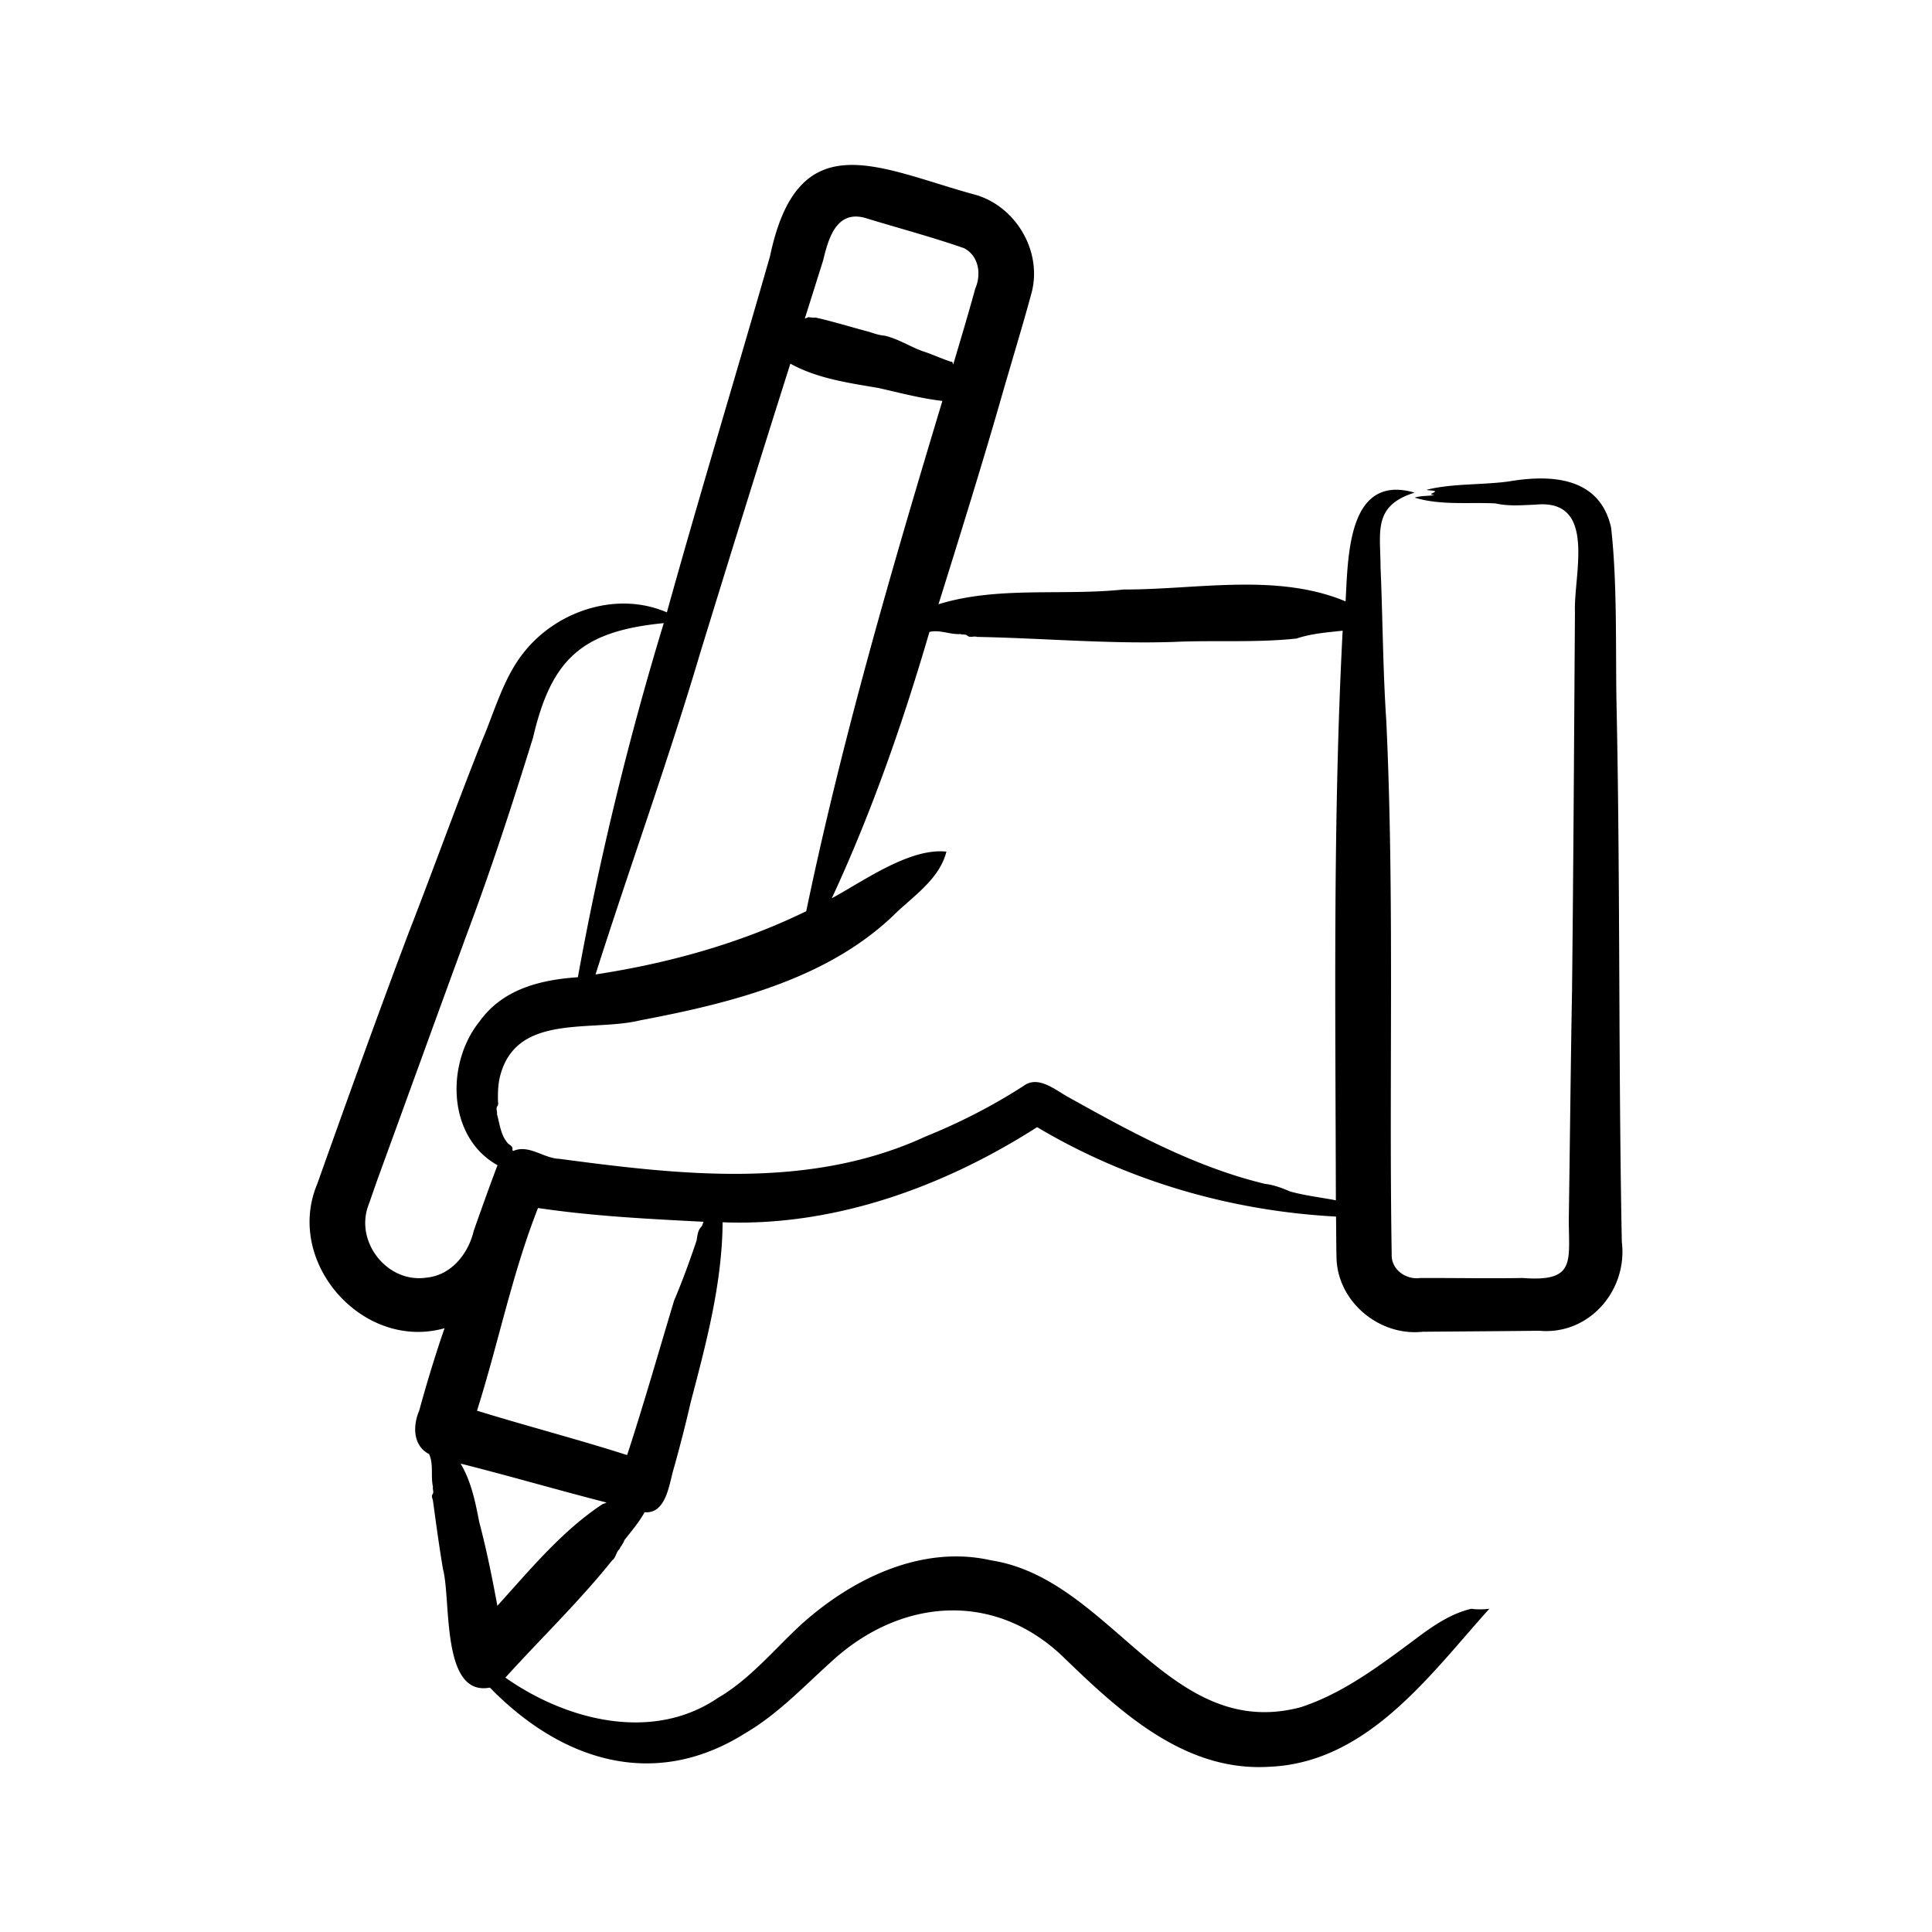
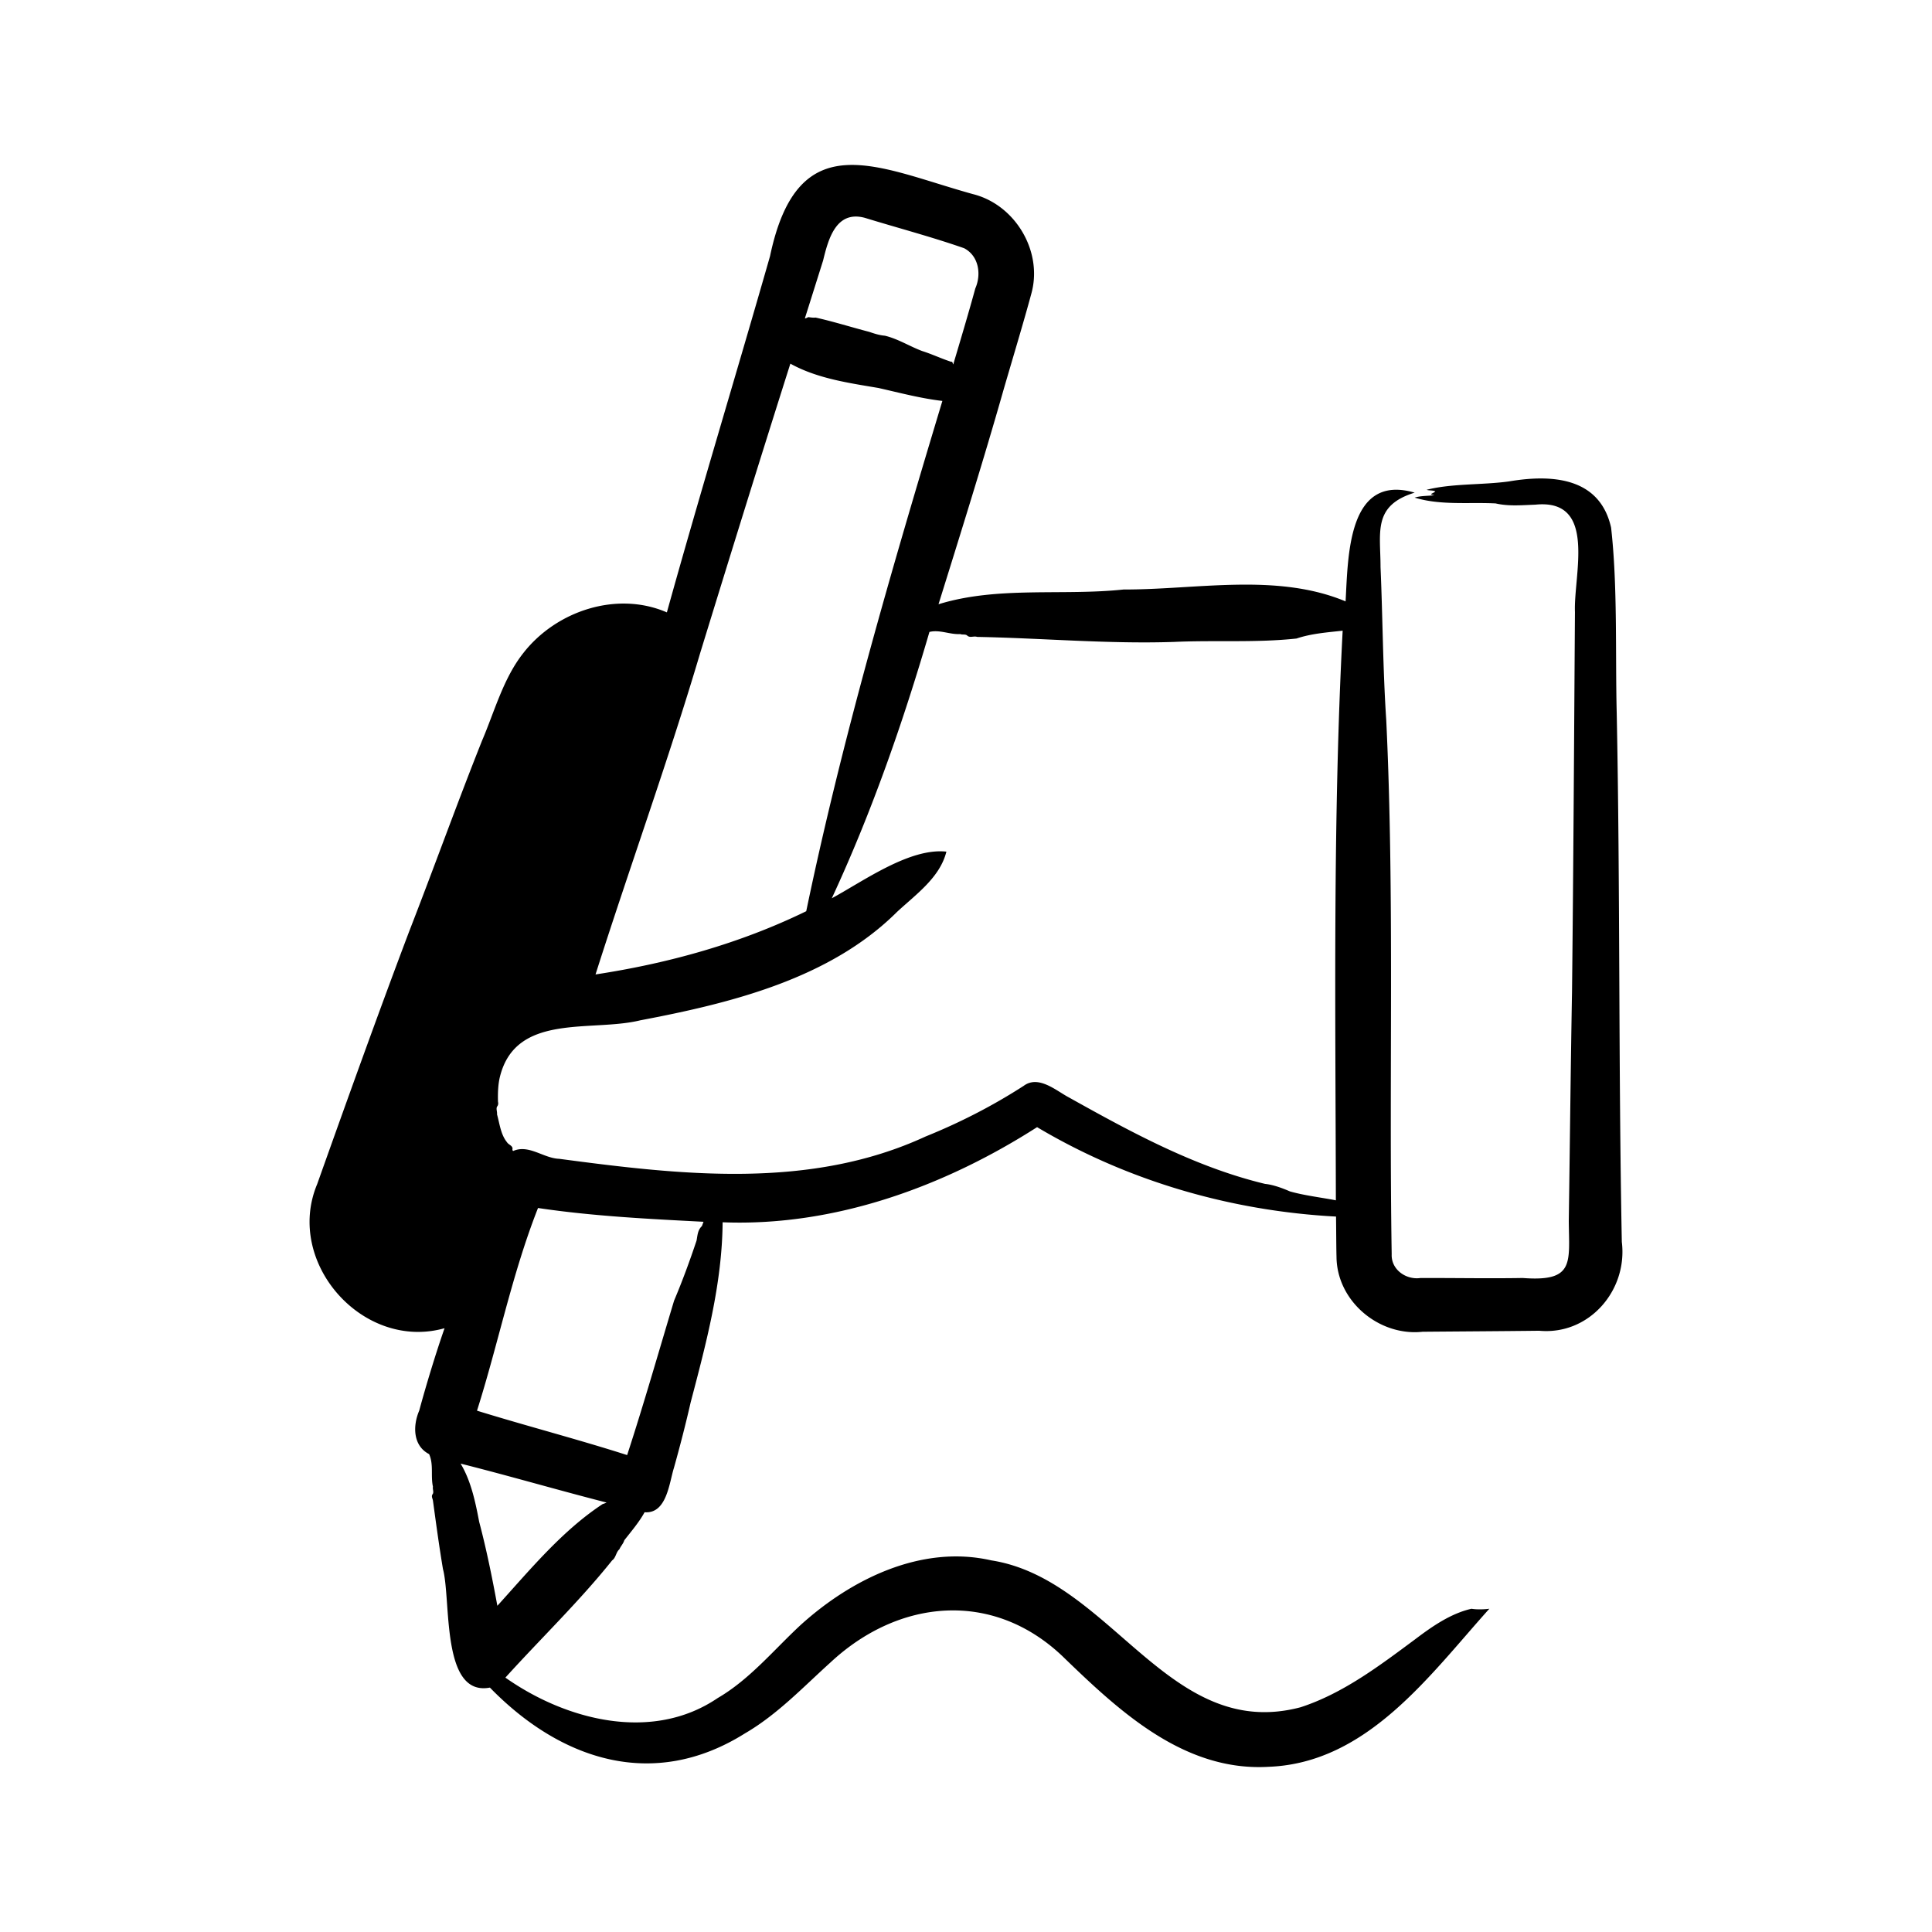
<svg xmlns="http://www.w3.org/2000/svg" width="200" height="200" x="0" y="0" viewBox="0 0 500 500" style="enable-background:new 0 0 512 512" xml:space="preserve" class="">
  <g>
-     <path d="M419.726 321.38c-.881-45.102-.415-91.904-1.323-136.946-.376-15.228.258-32.804-1.454-47.89-2.934-13.12-15.464-13.819-26.466-11.948-6.881.948-14.811.497-21.273 2.164.654.247 1.725.08 2.24.428-.642.619-1.95.679-.206.965-1.695.227-3.527.12-5.127.629 6.701 2.053 14.015 1.152 20.947 1.502 3.364.781 6.794.447 10.274.324 16.092-1.64 9.883 18.08 10.257 27.777-.223 32.502-.394 65.726-.757 98.204-.339 18.797-.563 40.526-.839 59.39.092 10.849 1.555 15.795-11.93 14.763-8.791.156-17.658-.03-26.487.007-3.722.519-7.588-2.195-7.414-6.158-.744-45.342.75-92.965-1.406-138.182-.877-13.175-.912-26.466-1.482-39.67.008-8.978-2.1-15.882 8.839-19.244-17.373-5.036-17.219 16.518-17.883 28.142-17.84-7.452-38.573-3.022-57.458-3.075-15.854 1.678-32.517-.926-47.893 3.815 5.417-17.364 11.789-37.738 16.782-55.326 2.083-7.191 5.358-18.025 7.286-25.221 2.935-10.884-4.272-22.885-15.168-25.596-24.71-6.856-45.237-18.509-52.502 16.056-8.597 30.053-18.342 62.103-26.697 92.193-12.92-5.606-28.656-.415-37.188 10.572-5.133 6.506-7.398 15.032-10.623 22.568-6.501 16.308-12.485 33.013-18.864 49.382-7.828 20.677-16.414 44.609-23.82 65.428-8.487 20.258 11.812 43.25 32.959 37.309-2.254 6.447-4.761 14.697-6.561 21.331-1.684 3.932-1.644 9.081 2.562 11.246 1.214 2.675.373 5.649.994 8.442-.126.619.241 1.249-.01 1.818-.54.668-.059 1.185.019 1.841.798 5.843 1.608 11.825 2.582 17.638 2.167 8.044-.557 33.092 12.152 30.689 18.318 18.795 42.27 26.733 65.973 11.869 8.41-4.89 15.031-11.943 22.155-18.368 17.654-16.463 41.933-18.804 60.011-1.663 14.667 14.201 31.491 29.997 53.516 28.654 25.488-1.029 41.601-23.783 57.003-40.899-1.344.184-3.267.237-4.622.005-5.369 1.211-10.2 4.584-14.566 7.885-9.219 6.841-18.668 14.024-29.648 17.599-34.165 9.062-48.998-33.17-80.077-38.009-18.092-4.128-36.284 4.866-49.433 16.821-6.95 6.459-13.086 13.993-21.382 18.827-16.941 11.484-39.2 5.763-54.925-5.304 9.073-10.032 19.199-19.784 27.632-30.344.991-.687.987-2.119 1.869-2.859.366-.857 1-1.424 1.276-2.343 1.823-2.327 3.885-4.751 5.25-7.254 5.735.459 6.369-7.6 7.594-11.485 1.508-5.368 3.089-11.492 4.312-16.882 4.01-15.277 8.162-30.718 8.29-46.674 28.889 1.14 57.302-9.199 81.382-24.618 23.431 13.947 50.177 21.697 77.365 23.14.048 2.691.049 7.74.125 10.418.091 11.488 11.006 20.606 22.262 19.394 9.992-.091 20.197-.142 30.203-.261 12.882 1.19 22.939-10.422 21.373-23.016zM213.018 67.42c1.356-5.586 3.361-13.039 10.791-11.048 8.529 2.617 17.26 4.918 25.699 7.863 3.808 1.99 4.514 6.739 2.896 10.42-1.532 5.656-4.008 13.963-5.706 19.657-.188-.294-.157-.809-.518-.674-2.507-.807-4.98-1.992-7.516-2.788-3.254-1.217-6.254-3.156-9.661-3.971-1.414-.115-2.715-.54-4.026-.988-4.652-1.21-9.249-2.67-13.904-3.704-.645.073-1.241-.035-1.864-.116-.307.118-.645.355-.909.31.154-.449 4.446-14.102 4.718-14.961zm-31.806 101.564c7.656-24.893 15.445-50.038 23.334-74.871 6.977 3.859 15.104 4.99 22.799 6.296 5.528 1.251 10.978 2.706 16.542 3.351-13.109 43.481-26.017 87.73-35.234 132.061-17.183 8.377-35.703 13.489-54.531 16.365 8.763-27.552 18.828-55.312 27.09-83.202zm-70.798 161.658c-10.264 1.583-18.805-9.464-14.952-19.023.287-.816 1.934-5.561 2.265-6.484 6.837-18.725 16.517-45.515 23.386-64.165 6.19-16.543 11.622-33.258 16.847-50.104 4.805-20.631 12.892-27.537 33.822-29.603-9.115 29.946-16.652 60.828-22.228 91.64-9.691.666-19.428 3.069-25.398 11.389-8.769 10.801-8.492 29.952 4.608 37.27-1.308 3.287-5.08 13.851-6.178 17.039-1.389 5.881-5.828 11.446-12.172 12.041zm45.56 58.602c-10.479 6.876-18.856 17.071-27.258 26.333-1.325-7.216-2.833-14.667-4.704-21.72-.96-5.049-2.091-10.561-4.807-15.076 12.612 3.174 25.195 6.858 37.774 10.075a5.177 5.177 0 0 1-1.005.388zm25.681-71.937c-1.091 1.036-1.115 2.282-1.384 3.744-1.742 5.228-3.699 10.557-5.814 15.544-3.994 13.255-7.855 26.819-12.153 39.978-12.786-4.092-26.029-7.528-38.856-11.489 5.544-17.479 9.079-35.441 15.791-52.454 14.152 2.111 28.554 2.826 42.83 3.564zm163.776-6.726c-3.637-.692-7.996-1.216-11.609-2.251-1.781-.784-4.334-1.742-6.42-1.939-18.083-4.346-34.594-13.348-50.702-22.341-3.305-1.723-7.881-5.903-11.756-3.046-8.022 5.178-16.555 9.552-25.408 13.122-29.896 13.814-63.21 9.981-94.823 5.771-4.094-.142-7.85-3.814-11.923-2.016-.117-.142-.229-.271-.15-.53.075-.869-1.04-1.084-1.434-1.751-1.62-1.979-1.909-4.835-2.578-7.224.088-.667-.288-1.37.002-1.975.376-.459.332-.878.246-1.331-.049-2.114.002-4.374.514-6.442 4.138-16.585 23.666-11.474 36.323-14.574 23.527-4.463 49.064-10.748 66.453-28.067 4.962-4.595 11.102-8.907 12.76-15.584-9.472-1.029-21.299 7.529-29.658 12.073 10.319-22.234 18.395-45.399 25.268-68.929 2.657-.658 5.287.708 7.965.548.576.233 1.246-.017 1.749.329.757.777 1.726.092 2.631.404 17.021.325 33.977 1.868 50.966 1.299 10.567-.482 21.249.256 31.69-.877 3.828-1.288 7.897-1.582 11.942-2.029-2.555 48.758-1.854 98.565-1.757 147.428-.099-.022-.19-.05-.291-.068z" fill="#000000" opacity="1" data-original="#000000" class="" />
+     <path d="M419.726 321.38c-.881-45.102-.415-91.904-1.323-136.946-.376-15.228.258-32.804-1.454-47.89-2.934-13.12-15.464-13.819-26.466-11.948-6.881.948-14.811.497-21.273 2.164.654.247 1.725.08 2.24.428-.642.619-1.95.679-.206.965-1.695.227-3.527.12-5.127.629 6.701 2.053 14.015 1.152 20.947 1.502 3.364.781 6.794.447 10.274.324 16.092-1.64 9.883 18.08 10.257 27.777-.223 32.502-.394 65.726-.757 98.204-.339 18.797-.563 40.526-.839 59.39.092 10.849 1.555 15.795-11.93 14.763-8.791.156-17.658-.03-26.487.007-3.722.519-7.588-2.195-7.414-6.158-.744-45.342.75-92.965-1.406-138.182-.877-13.175-.912-26.466-1.482-39.67.008-8.978-2.1-15.882 8.839-19.244-17.373-5.036-17.219 16.518-17.883 28.142-17.84-7.452-38.573-3.022-57.458-3.075-15.854 1.678-32.517-.926-47.893 3.815 5.417-17.364 11.789-37.738 16.782-55.326 2.083-7.191 5.358-18.025 7.286-25.221 2.935-10.884-4.272-22.885-15.168-25.596-24.71-6.856-45.237-18.509-52.502 16.056-8.597 30.053-18.342 62.103-26.697 92.193-12.92-5.606-28.656-.415-37.188 10.572-5.133 6.506-7.398 15.032-10.623 22.568-6.501 16.308-12.485 33.013-18.864 49.382-7.828 20.677-16.414 44.609-23.82 65.428-8.487 20.258 11.812 43.25 32.959 37.309-2.254 6.447-4.761 14.697-6.561 21.331-1.684 3.932-1.644 9.081 2.562 11.246 1.214 2.675.373 5.649.994 8.442-.126.619.241 1.249-.01 1.818-.54.668-.059 1.185.019 1.841.798 5.843 1.608 11.825 2.582 17.638 2.167 8.044-.557 33.092 12.152 30.689 18.318 18.795 42.27 26.733 65.973 11.869 8.41-4.89 15.031-11.943 22.155-18.368 17.654-16.463 41.933-18.804 60.011-1.663 14.667 14.201 31.491 29.997 53.516 28.654 25.488-1.029 41.601-23.783 57.003-40.899-1.344.184-3.267.237-4.622.005-5.369 1.211-10.2 4.584-14.566 7.885-9.219 6.841-18.668 14.024-29.648 17.599-34.165 9.062-48.998-33.17-80.077-38.009-18.092-4.128-36.284 4.866-49.433 16.821-6.95 6.459-13.086 13.993-21.382 18.827-16.941 11.484-39.2 5.763-54.925-5.304 9.073-10.032 19.199-19.784 27.632-30.344.991-.687.987-2.119 1.869-2.859.366-.857 1-1.424 1.276-2.343 1.823-2.327 3.885-4.751 5.25-7.254 5.735.459 6.369-7.6 7.594-11.485 1.508-5.368 3.089-11.492 4.312-16.882 4.01-15.277 8.162-30.718 8.29-46.674 28.889 1.14 57.302-9.199 81.382-24.618 23.431 13.947 50.177 21.697 77.365 23.14.048 2.691.049 7.74.125 10.418.091 11.488 11.006 20.606 22.262 19.394 9.992-.091 20.197-.142 30.203-.261 12.882 1.19 22.939-10.422 21.373-23.016zM213.018 67.42c1.356-5.586 3.361-13.039 10.791-11.048 8.529 2.617 17.26 4.918 25.699 7.863 3.808 1.99 4.514 6.739 2.896 10.42-1.532 5.656-4.008 13.963-5.706 19.657-.188-.294-.157-.809-.518-.674-2.507-.807-4.98-1.992-7.516-2.788-3.254-1.217-6.254-3.156-9.661-3.971-1.414-.115-2.715-.54-4.026-.988-4.652-1.21-9.249-2.67-13.904-3.704-.645.073-1.241-.035-1.864-.116-.307.118-.645.355-.909.31.154-.449 4.446-14.102 4.718-14.961zm-31.806 101.564c7.656-24.893 15.445-50.038 23.334-74.871 6.977 3.859 15.104 4.99 22.799 6.296 5.528 1.251 10.978 2.706 16.542 3.351-13.109 43.481-26.017 87.73-35.234 132.061-17.183 8.377-35.703 13.489-54.531 16.365 8.763-27.552 18.828-55.312 27.09-83.202zm-70.798 161.658zm45.56 58.602c-10.479 6.876-18.856 17.071-27.258 26.333-1.325-7.216-2.833-14.667-4.704-21.72-.96-5.049-2.091-10.561-4.807-15.076 12.612 3.174 25.195 6.858 37.774 10.075a5.177 5.177 0 0 1-1.005.388zm25.681-71.937c-1.091 1.036-1.115 2.282-1.384 3.744-1.742 5.228-3.699 10.557-5.814 15.544-3.994 13.255-7.855 26.819-12.153 39.978-12.786-4.092-26.029-7.528-38.856-11.489 5.544-17.479 9.079-35.441 15.791-52.454 14.152 2.111 28.554 2.826 42.83 3.564zm163.776-6.726c-3.637-.692-7.996-1.216-11.609-2.251-1.781-.784-4.334-1.742-6.42-1.939-18.083-4.346-34.594-13.348-50.702-22.341-3.305-1.723-7.881-5.903-11.756-3.046-8.022 5.178-16.555 9.552-25.408 13.122-29.896 13.814-63.21 9.981-94.823 5.771-4.094-.142-7.85-3.814-11.923-2.016-.117-.142-.229-.271-.15-.53.075-.869-1.04-1.084-1.434-1.751-1.62-1.979-1.909-4.835-2.578-7.224.088-.667-.288-1.37.002-1.975.376-.459.332-.878.246-1.331-.049-2.114.002-4.374.514-6.442 4.138-16.585 23.666-11.474 36.323-14.574 23.527-4.463 49.064-10.748 66.453-28.067 4.962-4.595 11.102-8.907 12.76-15.584-9.472-1.029-21.299 7.529-29.658 12.073 10.319-22.234 18.395-45.399 25.268-68.929 2.657-.658 5.287.708 7.965.548.576.233 1.246-.017 1.749.329.757.777 1.726.092 2.631.404 17.021.325 33.977 1.868 50.966 1.299 10.567-.482 21.249.256 31.69-.877 3.828-1.288 7.897-1.582 11.942-2.029-2.555 48.758-1.854 98.565-1.757 147.428-.099-.022-.19-.05-.291-.068z" fill="#000000" opacity="1" data-original="#000000" class="" />
  </g>
</svg>